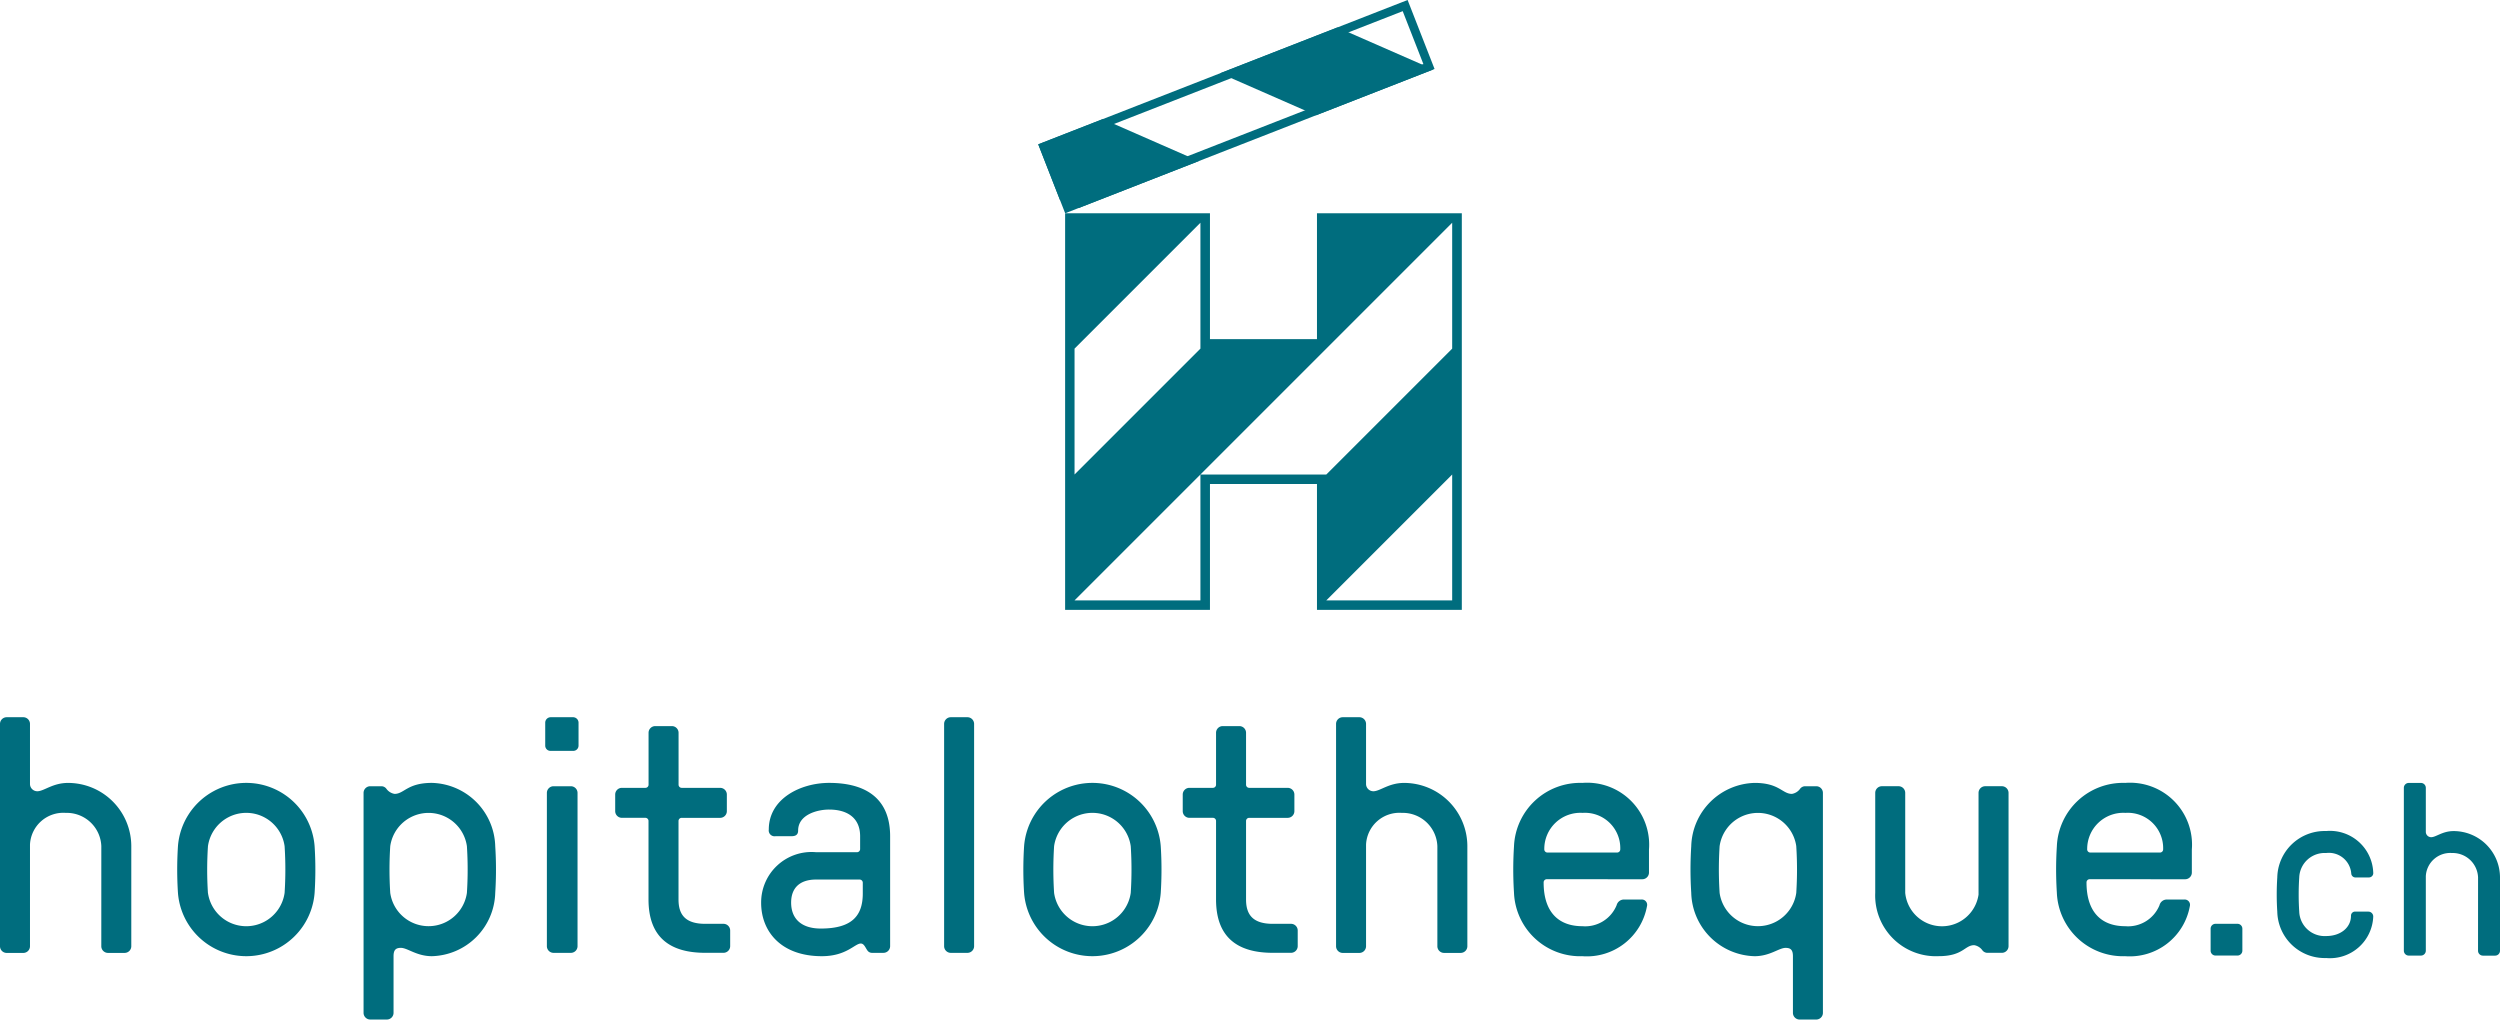
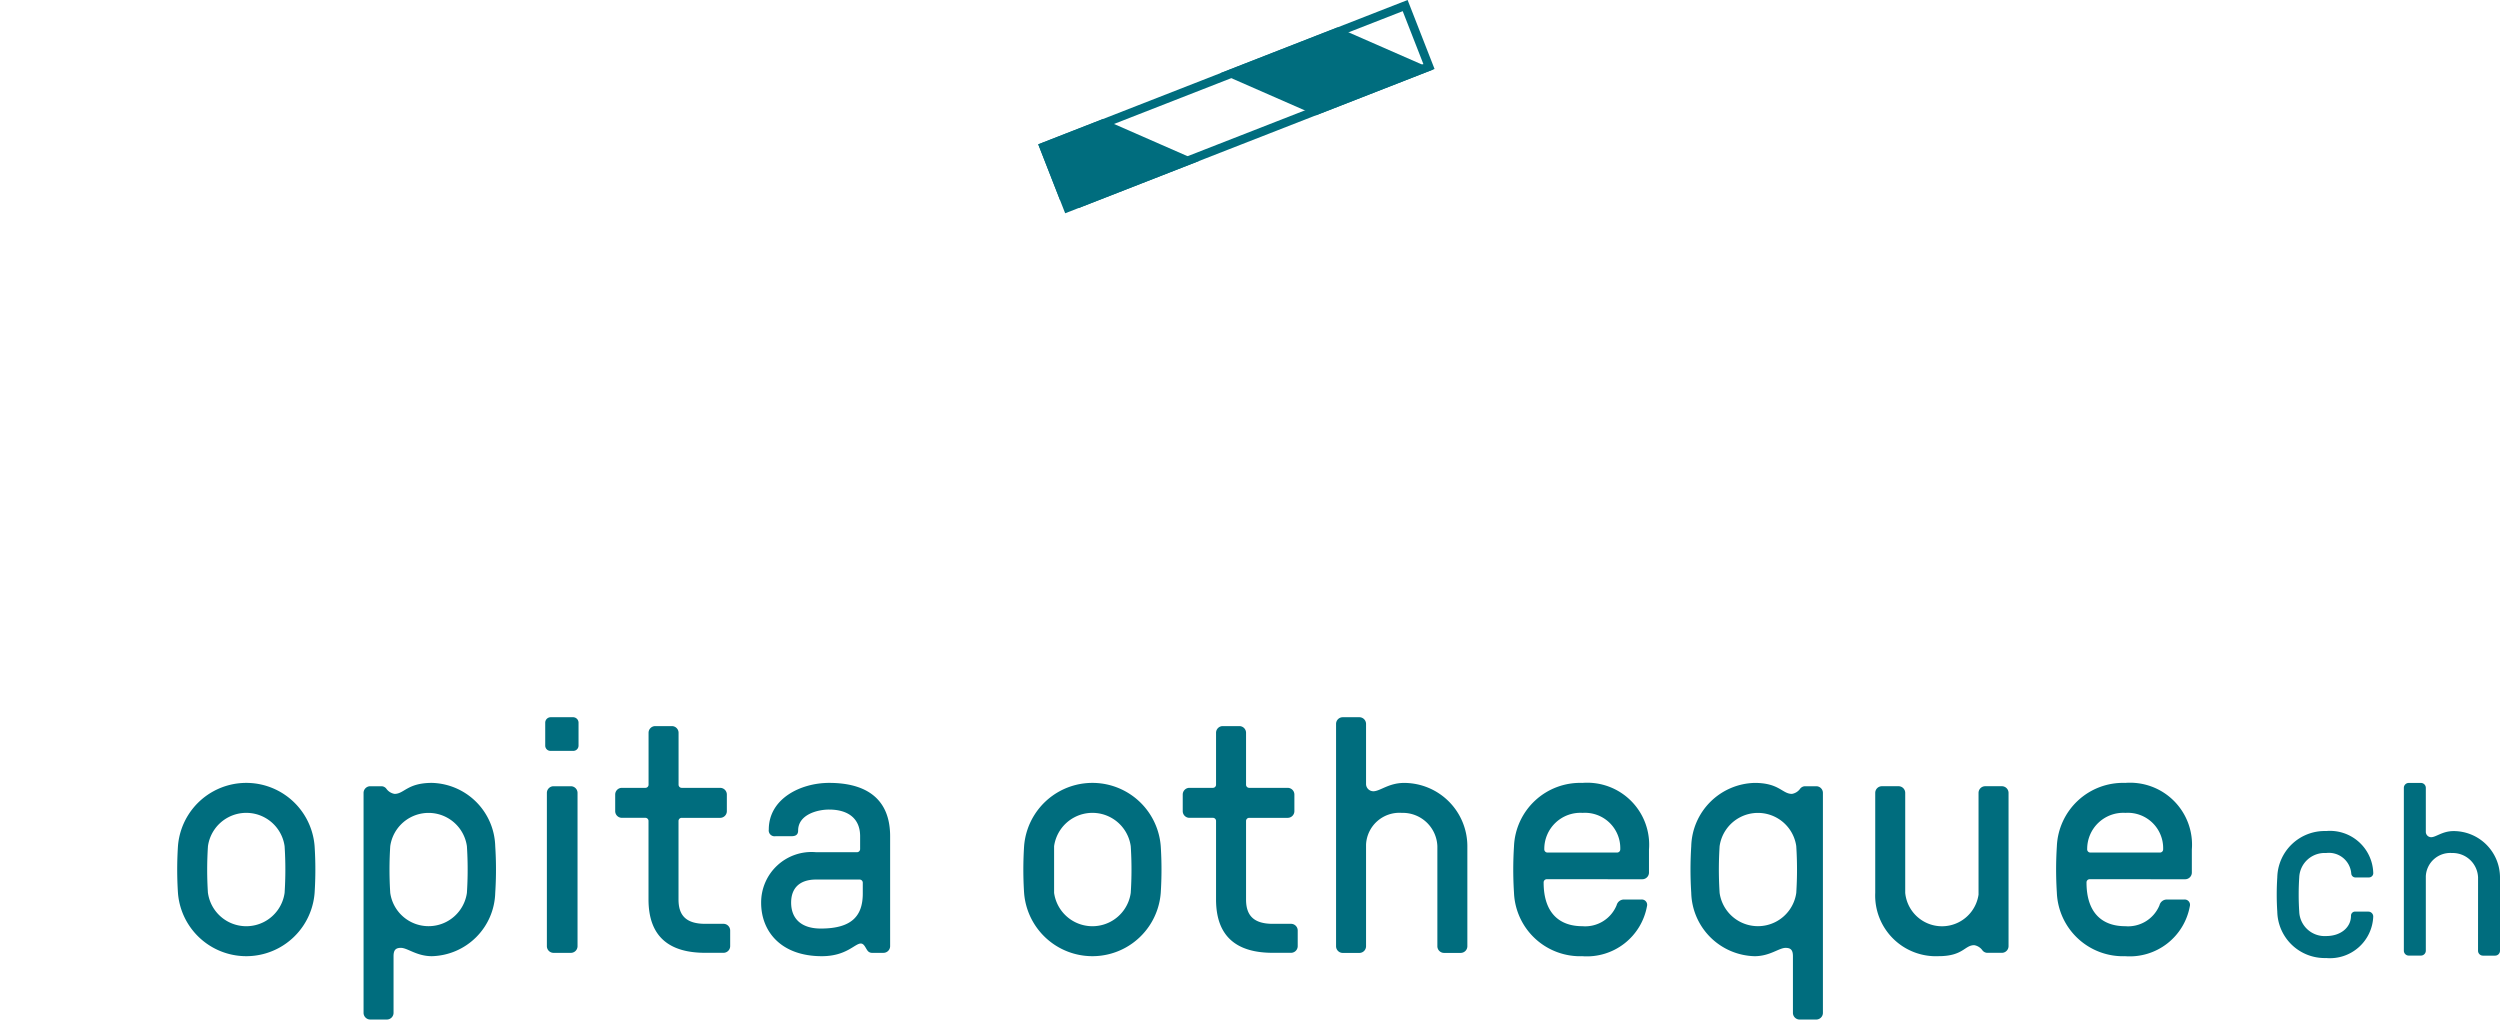
<svg xmlns="http://www.w3.org/2000/svg" width="144.982" height="59.124" viewBox="0 0 144.982 59.124">
  <defs>
    <style>.a,.d{fill:none;}.b,.f{fill:#006d7e;}.c{clip-path:url(#a);}.e,.f{stroke:none;}</style>
    <clipPath id="a">
      <rect class="a" width="22.998" height="4.294" transform="translate(0 8.369) rotate(-21.34)" />
    </clipPath>
  </defs>
  <g transform="translate(-63.193 -49.572)">
    <g transform="translate(123.403 49.572)">
-       <path class="b" d="M411.559,116.4v7.3h-6.206v-7.3h-8.4v23h8.4v-7.3h6.206v7.3h8.4v-23ZM397.5,124.251l7.3-7.3v7.3l-7.3,7.3Zm21.9,14.6h-7.3l7.3-7.3Zm0-14.6-7.3,7.3h-7.3v7.3h-7.3l7.3-7.3,14.6-14.6Z" transform="translate(-395.394 -104.033)" />
      <g transform="translate(0)">
        <g class="c">
          <path class="b" d="M431.261,48.951l9.458,4.144-6.8,2.657-9.457-4.144Z" transform="translate(-417.808 -49.066)" />
          <path class="b" d="M357.063,77.662l9.458,4.144-6.962,2.727L350.1,80.389Z" transform="translate(-357.211 -72.463)" />
        </g>
        <g class="d" transform="translate(0 8.369) rotate(-21.34)">
          <path class="e" d="M0,0H23V4.294H0Z" />
          <path class="f" d="M 0.5 0.5 L 0.5 3.794 L 22.498 3.794 L 22.498 0.5 L 0.5 0.5 M 3.814697265625e-06 2.384185791015625e-06 L 22.998 2.384185791015625e-06 L 22.998 4.294 L 3.814697265625e-06 4.294 L 3.814697265625e-06 2.384185791015625e-06 Z" />
        </g>
      </g>
    </g>
    <g transform="translate(63.193 91.166)">
      <g transform="translate(0)">
-         <path class="b" d="M69.069,281.786A2.008,2.008,0,0,0,67,279.853a1.934,1.934,0,0,0-2.068,1.836v5.9a.388.388,0,0,1-.386.386H63.58a.388.388,0,0,1-.387-.386V274.693a.388.388,0,0,1,.387-.387h.966a.388.388,0,0,1,.386.387v3.5a.425.425,0,0,0,.425.406c.387,0,.889-.483,1.778-.483a3.67,3.67,0,0,1,3.672,3.672v5.8a.388.388,0,0,1-.386.386h-.966a.388.388,0,0,1-.387-.386Z" transform="translate(-63.193 -274.306)" />
        <path class="b" d="M118.762,298.552a3.974,3.974,0,0,1,7.925,0,21.089,21.089,0,0,1,0,2.706,3.974,3.974,0,0,1-7.925,0A21.02,21.02,0,0,1,118.762,298.552Zm1.74,2.706a2.244,2.244,0,0,0,4.445,0,21.092,21.092,0,0,0,0-2.706,2.244,2.244,0,0,0-4.445,0A21.089,21.089,0,0,0,120.5,301.258Z" transform="translate(-108.442 -291.072)" />
        <path class="b" d="M184.754,298.552a21.092,21.092,0,0,1,0,2.706,3.774,3.774,0,0,1-3.672,3.672c-.889,0-1.411-.483-1.8-.483-.29,0-.425.116-.425.483v3.286a.388.388,0,0,1-.386.387h-.966a.388.388,0,0,1-.387-.387V295.46a.388.388,0,0,1,.387-.386h.657a.369.369,0,0,1,.271.135.734.734,0,0,0,.483.309c.56,0,.734-.638,2.165-.638A3.773,3.773,0,0,1,184.754,298.552Zm-1.643,0a2.245,2.245,0,0,0-4.446,0,21.087,21.087,0,0,0,0,2.706,2.245,2.245,0,0,0,4.446,0A21.092,21.092,0,0,0,183.111,298.552Z" transform="translate(-156.034 -291.072)" />
        <path class="b" d="M235.962,275.949a.305.305,0,0,1-.309.309h-1.314a.305.305,0,0,1-.309-.309v-1.334a.318.318,0,0,1,.309-.309h1.314a.318.318,0,0,1,.309.309Zm-.058,11.636a.388.388,0,0,1-.387.386h-1.005a.388.388,0,0,1-.386-.386v-8.891a.388.388,0,0,1,.386-.386h1.005a.388.388,0,0,1,.387.386Z" transform="translate(-202.411 -274.306)" />
        <path class="b" d="M262.046,280.7a.388.388,0,0,1,.387.386v.966a.388.388,0,0,1-.387.387h-2.223a.183.183,0,0,0-.193.193v4.542c0,.851.367,1.411,1.546,1.411h1.063a.388.388,0,0,1,.387.386v.909a.388.388,0,0,1-.387.386h-1.063c-2.01,0-3.286-.87-3.286-3.093v-4.542a.182.182,0,0,0-.193-.193h-1.353a.388.388,0,0,1-.386-.387v-.966a.388.388,0,0,1,.386-.386H257.7a.183.183,0,0,0,.193-.193v-3a.388.388,0,0,1,.387-.387h.966a.388.388,0,0,1,.387.387v3a.183.183,0,0,0,.193.193Z" transform="translate(-220.281 -276.604)" />
        <path class="b" d="M303.838,297.644c0,.329-.271.329-.445.329h-.87a.339.339,0,0,1-.387-.387c0-1.8,1.856-2.706,3.5-2.706,2.184,0,3.537.947,3.537,3.092v6.378a.388.388,0,0,1-.387.386h-.657a.314.314,0,0,1-.271-.135c-.116-.155-.193-.406-.386-.406-.348,0-.831.735-2.261.735-2.377,0-3.518-1.45-3.518-3.092a2.924,2.924,0,0,1,3.189-2.938h2.358a.183.183,0,0,0,.193-.193v-.734c0-1.044-.715-1.546-1.8-1.546C304.959,296.426,303.838,296.716,303.838,297.644Zm1.044,2.841c-.986,0-1.45.522-1.45,1.334,0,.947.6,1.508,1.72,1.508,1.778,0,2.435-.715,2.435-2.03v-.618a.183.183,0,0,0-.193-.193Z" transform="translate(-257.552 -291.072)" />
-         <path class="b" d="M360.761,287.585a.388.388,0,0,1-.386.386h-.966a.388.388,0,0,1-.387-.386V274.693a.388.388,0,0,1,.387-.387h.966a.388.388,0,0,1,.386.387Z" transform="translate(-304.27 -274.306)" />
-         <path class="b" d="M383.891,298.552a3.974,3.974,0,0,1,7.925,0,21.159,21.159,0,0,1,0,2.706,3.974,3.974,0,0,1-7.925,0A21.015,21.015,0,0,1,383.891,298.552Zm1.74,2.706a2.244,2.244,0,0,0,4.445,0,21.081,21.081,0,0,0,0-2.706,2.244,2.244,0,0,0-4.445,0A21.015,21.015,0,0,0,385.631,301.258Z" transform="translate(-324.501 -291.072)" />
+         <path class="b" d="M383.891,298.552a3.974,3.974,0,0,1,7.925,0,21.159,21.159,0,0,1,0,2.706,3.974,3.974,0,0,1-7.925,0A21.015,21.015,0,0,1,383.891,298.552Zm1.74,2.706a2.244,2.244,0,0,0,4.445,0,21.081,21.081,0,0,0,0-2.706,2.244,2.244,0,0,0-4.445,0Z" transform="translate(-324.501 -291.072)" />
        <path class="b" d="M439.878,280.7a.388.388,0,0,1,.387.386v.966a.388.388,0,0,1-.387.387h-2.223a.183.183,0,0,0-.193.193v4.542c0,.851.367,1.411,1.546,1.411h1.063a.388.388,0,0,1,.387.386v.909a.388.388,0,0,1-.387.386h-1.063c-2.01,0-3.286-.87-3.286-3.093v-4.542a.182.182,0,0,0-.193-.193h-1.353a.388.388,0,0,1-.386-.387v-.966a.388.388,0,0,1,.386-.386h1.353a.183.183,0,0,0,.193-.193v-3a.388.388,0,0,1,.387-.387h.966a.388.388,0,0,1,.387.387v3a.183.183,0,0,0,.193.193Z" transform="translate(-365.2 -276.604)" />
        <path class="b" d="M487.7,281.786a2.008,2.008,0,0,0-2.068-1.933,1.934,1.934,0,0,0-2.068,1.836v5.9a.388.388,0,0,1-.386.386h-.966a.388.388,0,0,1-.387-.386V274.693a.388.388,0,0,1,.387-.387h.966a.388.388,0,0,1,.386.387v3.5a.425.425,0,0,0,.425.406c.387,0,.889-.483,1.778-.483a3.671,3.671,0,0,1,3.672,3.672v5.8a.388.388,0,0,1-.386.386h-.966a.388.388,0,0,1-.387-.386Z" transform="translate(-404.343 -274.306)" />
        <path class="b" d="M539.306,300.466a.183.183,0,0,0-.193.193c0,1.759.909,2.532,2.242,2.532a1.969,1.969,0,0,0,1.991-1.218.438.438,0,0,1,.445-.329h.986a.309.309,0,0,1,.329.387,3.542,3.542,0,0,1-3.75,2.9,3.84,3.84,0,0,1-3.962-3.672,21.092,21.092,0,0,1,0-2.706,3.84,3.84,0,0,1,3.962-3.672,3.593,3.593,0,0,1,3.866,3.866v1.334a.388.388,0,0,1-.386.387Zm-.155-1.74a.183.183,0,0,0,.193.193h4.02a.183.183,0,0,0,.193-.193,2.049,2.049,0,0,0-2.184-2.107A2.094,2.094,0,0,0,539.151,298.726Z" transform="translate(-449.593 -291.072)" />
        <path class="b" d="M598.782,295.518a.734.734,0,0,0,.483-.309.369.369,0,0,1,.271-.135h.657a.387.387,0,0,1,.386.386v12.757a.388.388,0,0,1-.386.387h-.966a.388.388,0,0,1-.387-.387v-3.286c0-.367-.135-.483-.425-.483-.387,0-.909.483-1.8.483a3.774,3.774,0,0,1-3.672-3.672,21.092,21.092,0,0,1,0-2.706,3.774,3.774,0,0,1,3.672-3.672C598.047,294.88,598.221,295.518,598.782,295.518Zm.252,3.034a2.245,2.245,0,0,0-4.446,0,21.07,21.07,0,0,0,0,2.706,2.245,2.245,0,0,0,4.446,0A21.159,21.159,0,0,0,599.033,298.552Z" transform="translate(-494.863 -291.072)" />
        <path class="b" d="M650.779,296.31a.387.387,0,0,1,.386-.386h.966a.387.387,0,0,1,.387.386v5.8a2.142,2.142,0,0,0,4.252.1v-5.9a.388.388,0,0,1,.387-.386h.966a.388.388,0,0,1,.387.386V305.2a.388.388,0,0,1-.387.386h-.85a.369.369,0,0,1-.271-.135.734.734,0,0,0-.483-.309c-.56,0-.638.638-2.068.638a3.521,3.521,0,0,1-3.672-3.672Z" transform="translate(-542.029 -291.923)" />
        <path class="b" d="M709.411,300.466a.183.183,0,0,0-.193.193c0,1.759.908,2.532,2.242,2.532a1.969,1.969,0,0,0,1.991-1.218.438.438,0,0,1,.444-.329h.986a.309.309,0,0,1,.329.387,3.542,3.542,0,0,1-3.75,2.9,3.84,3.84,0,0,1-3.962-3.672,21.07,21.07,0,0,1,0-2.706,3.84,3.84,0,0,1,3.962-3.672,3.593,3.593,0,0,1,3.866,3.866v1.334a.388.388,0,0,1-.387.387Zm-.155-1.74a.183.183,0,0,0,.193.193h4.02a.183.183,0,0,0,.193-.193,2.049,2.049,0,0,0-2.184-2.107A2.094,2.094,0,0,0,709.257,298.726Z" transform="translate(-588.215 -291.072)" />
      </g>
      <g transform="translate(128.2 3.81)">
-         <path class="b" d="M757.71,340.6a.284.284,0,0,1-.283.283h-1.275a.284.284,0,0,1-.283-.283v-1.275a.284.284,0,0,1,.283-.283h1.275a.284.284,0,0,1,.283.283Z" transform="translate(-755.869 -330.872)" />
        <path class="b" d="M781.162,314.64h.736a.284.284,0,0,1,.283.283,2.512,2.512,0,0,1-2.733,2.408,2.75,2.75,0,0,1-2.832-2.691,15.4,15.4,0,0,1,0-1.983,2.75,2.75,0,0,1,2.832-2.691,2.512,2.512,0,0,1,2.733,2.408.251.251,0,0,1-.241.283h-.765a.243.243,0,0,1-.269-.227,1.3,1.3,0,0,0-1.459-1.189,1.475,1.475,0,0,0-1.558,1.416,15.4,15.4,0,0,0,0,1.983,1.475,1.475,0,0,0,1.558,1.416c.864,0,1.444-.51,1.444-1.176A.237.237,0,0,1,781.162,314.64Z" transform="translate(-772.75 -307.176)" />
        <path class="b" d="M820.7,300.372a1.472,1.472,0,0,0-1.515-1.416,1.417,1.417,0,0,0-1.515,1.345v4.32a.284.284,0,0,1-.283.283h-.708a.284.284,0,0,1-.283-.283v-9.446a.284.284,0,0,1,.283-.283h.708a.284.284,0,0,1,.283.283v2.563a.311.311,0,0,0,.311.3c.283,0,.651-.354,1.3-.354a2.69,2.69,0,0,1,2.691,2.691v4.249a.284.284,0,0,1-.283.283h-.708a.284.284,0,0,1-.283-.283Z" transform="translate(-805.19 -294.891)" />
      </g>
    </g>
  </g>
</svg>